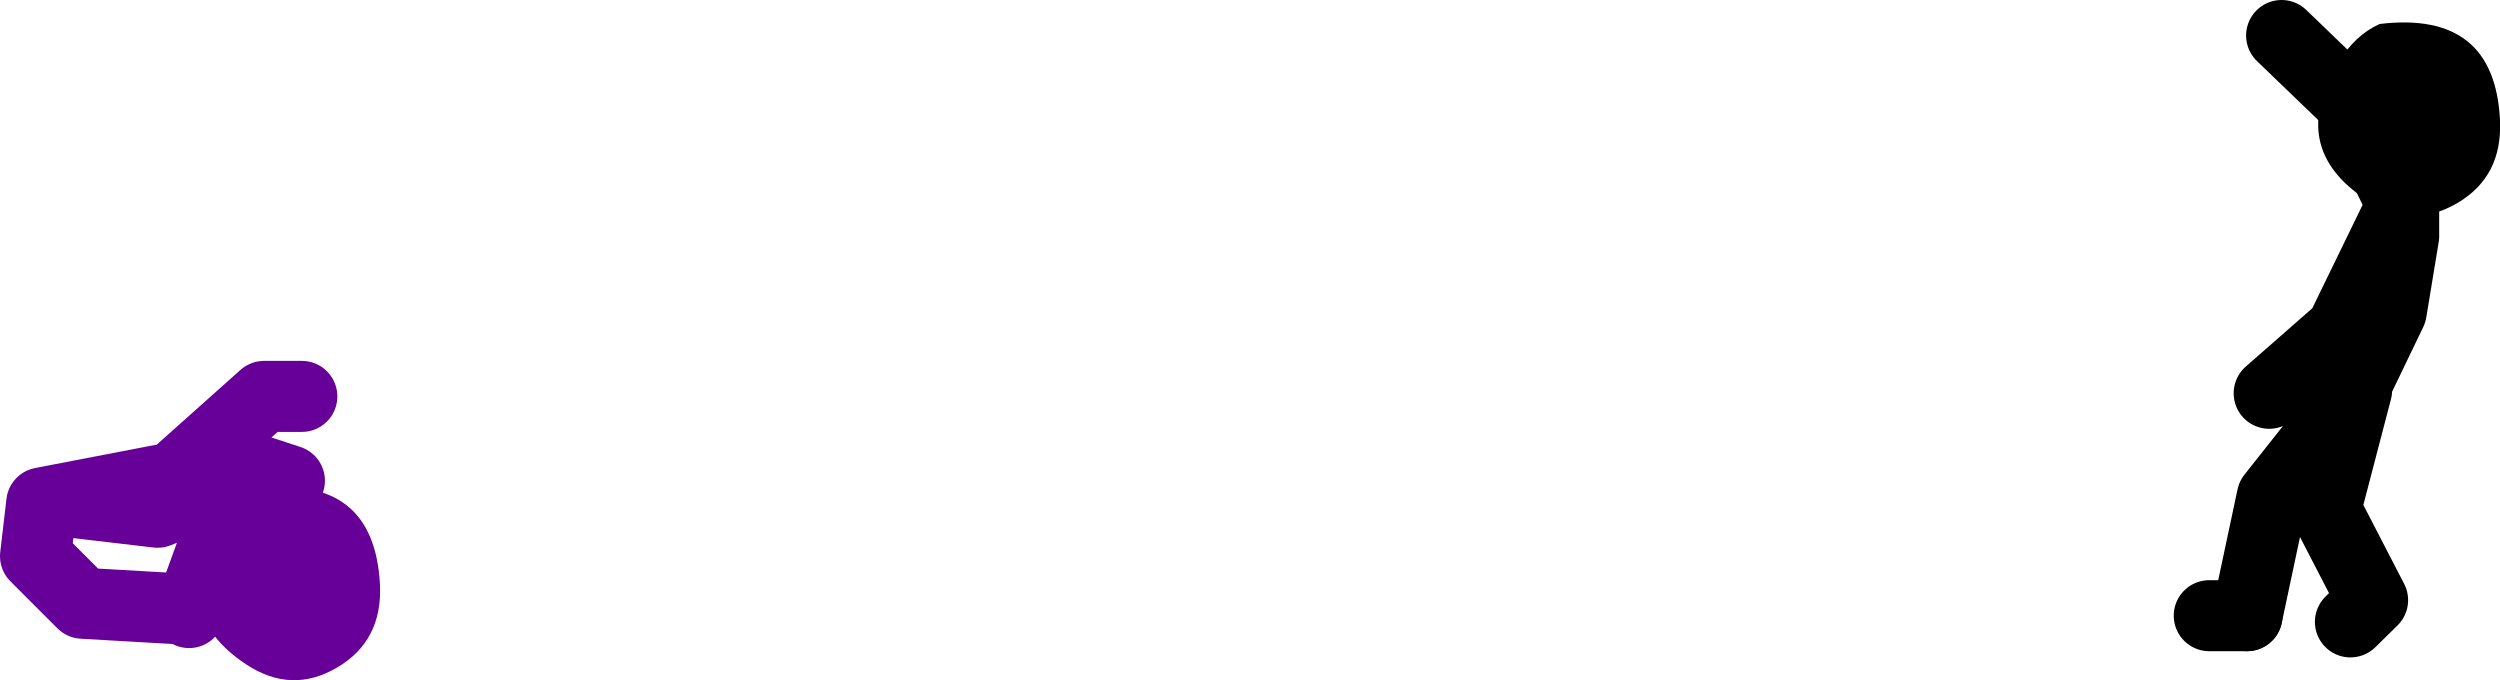
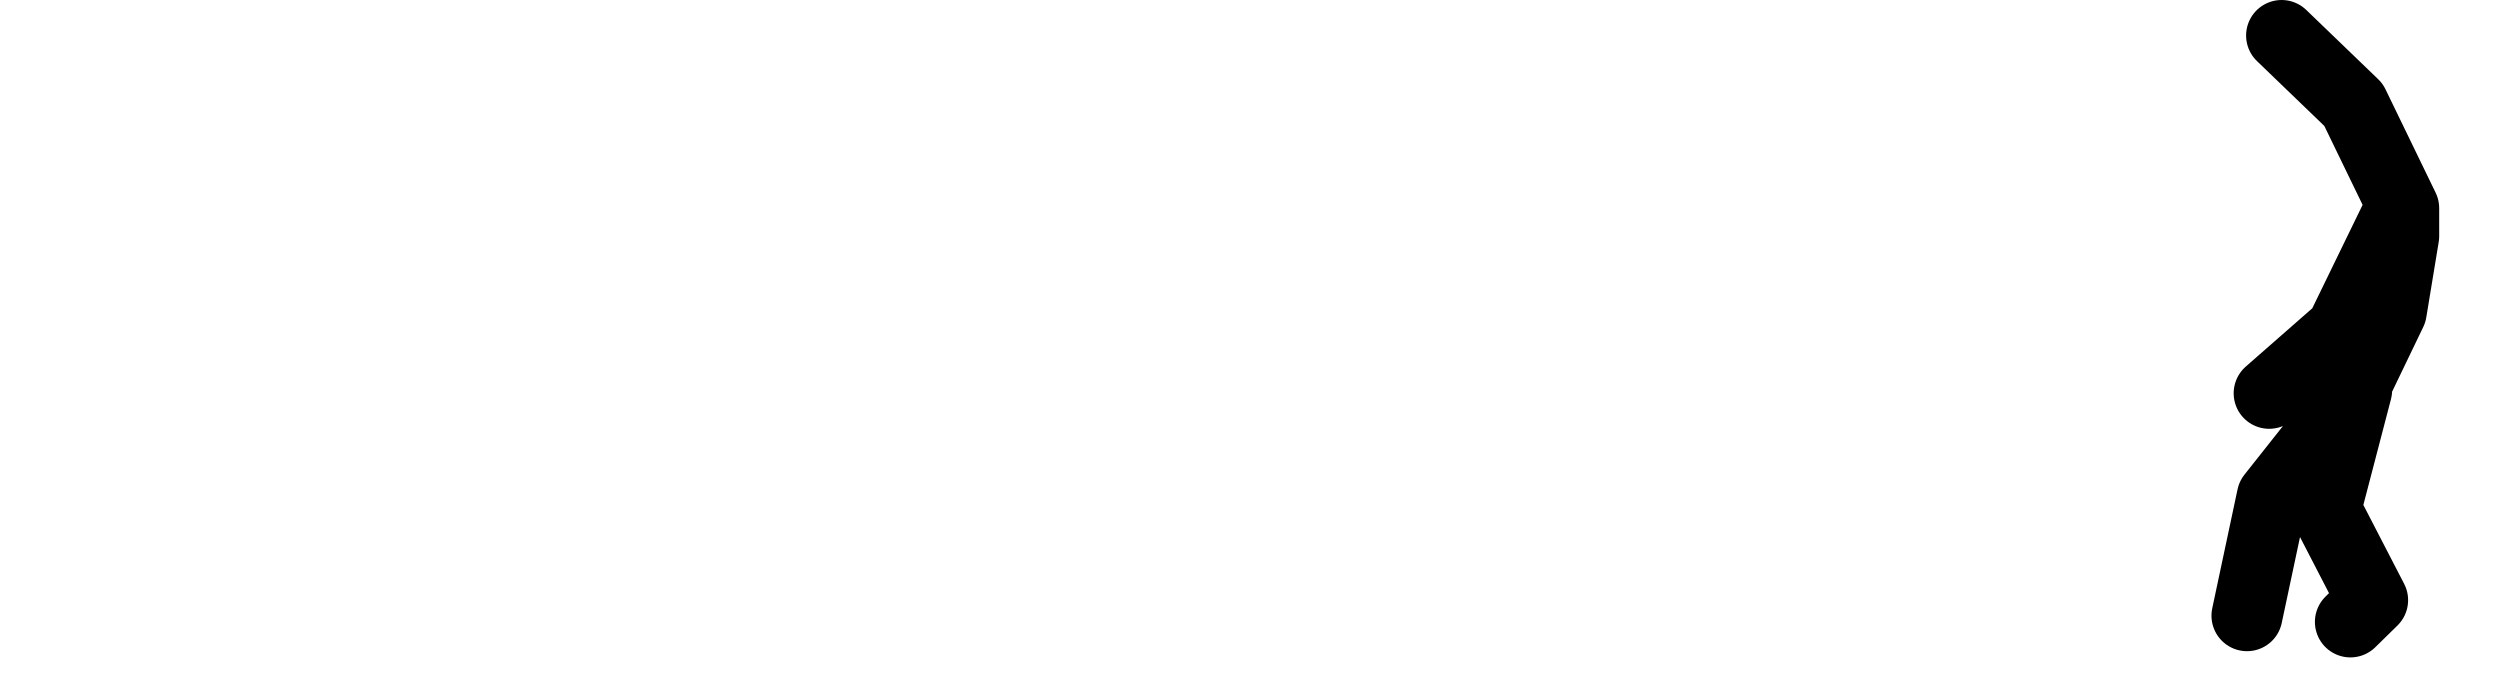
<svg xmlns="http://www.w3.org/2000/svg" height="76.6px" width="281.6px">
  <g transform="matrix(1.0, 0.0, 0.0, 1.0, 272.3, -17.75)">
-     <path d="M-238.3 62.4 L-242.55 62.4 -252.8 71.55 -266.05 74.1 -254.55 75.45 -242.9 70.85 -239.7 71.9 M-251.0 86.75 L-250.85 86.4 -263.0 85.7 -268.3 80.4 -267.6 74.4 -266.05 74.1 M-247.5 77.2 L-250.85 86.4" fill="none" stroke="#660099" stroke-linecap="round" stroke-linejoin="round" stroke-width="8.0" />
-     <path d="M-234.35 92.95 Q-239.45 95.95 -244.55 92.6 -253.5 86.7 -247.75 77.1 -245.85 74.0 -243.05 72.8 -230.15 71.2 -229.5 83.6 -229.2 89.95 -234.35 92.95" fill="#660099" fill-rule="evenodd" stroke="none" />
-     <path d="M-23.45 87.1 L-19.2 87.1" fill="none" stroke="#000000" stroke-linecap="round" stroke-linejoin="round" stroke-width="8.0" />
    <path d="M-6.85 60.95 L-2.95 52.85 -1.55 44.35 -1.55 41.2 -7.2 29.55 -15.3 21.75 M-19.2 87.1 L-16.35 73.7 -6.85 61.7 -10.35 75.1 -5.05 85.35 -7.55 87.8 M-2.25 41.9 L-8.6 54.95 -16.7 62.05" fill="none" stroke="#000000" stroke-linecap="round" stroke-linejoin="round" stroke-width="8.0" />
-     <path d="M4.45 40.65 Q-0.6 43.6 -5.75 40.25 -14.7 34.4 -8.9 24.8 -7.05 21.7 -4.25 20.45 8.7 18.9 9.3 31.3 9.6 37.65 4.45 40.65" fill="#000000" fill-rule="evenodd" stroke="none" />
  </g>
</svg>